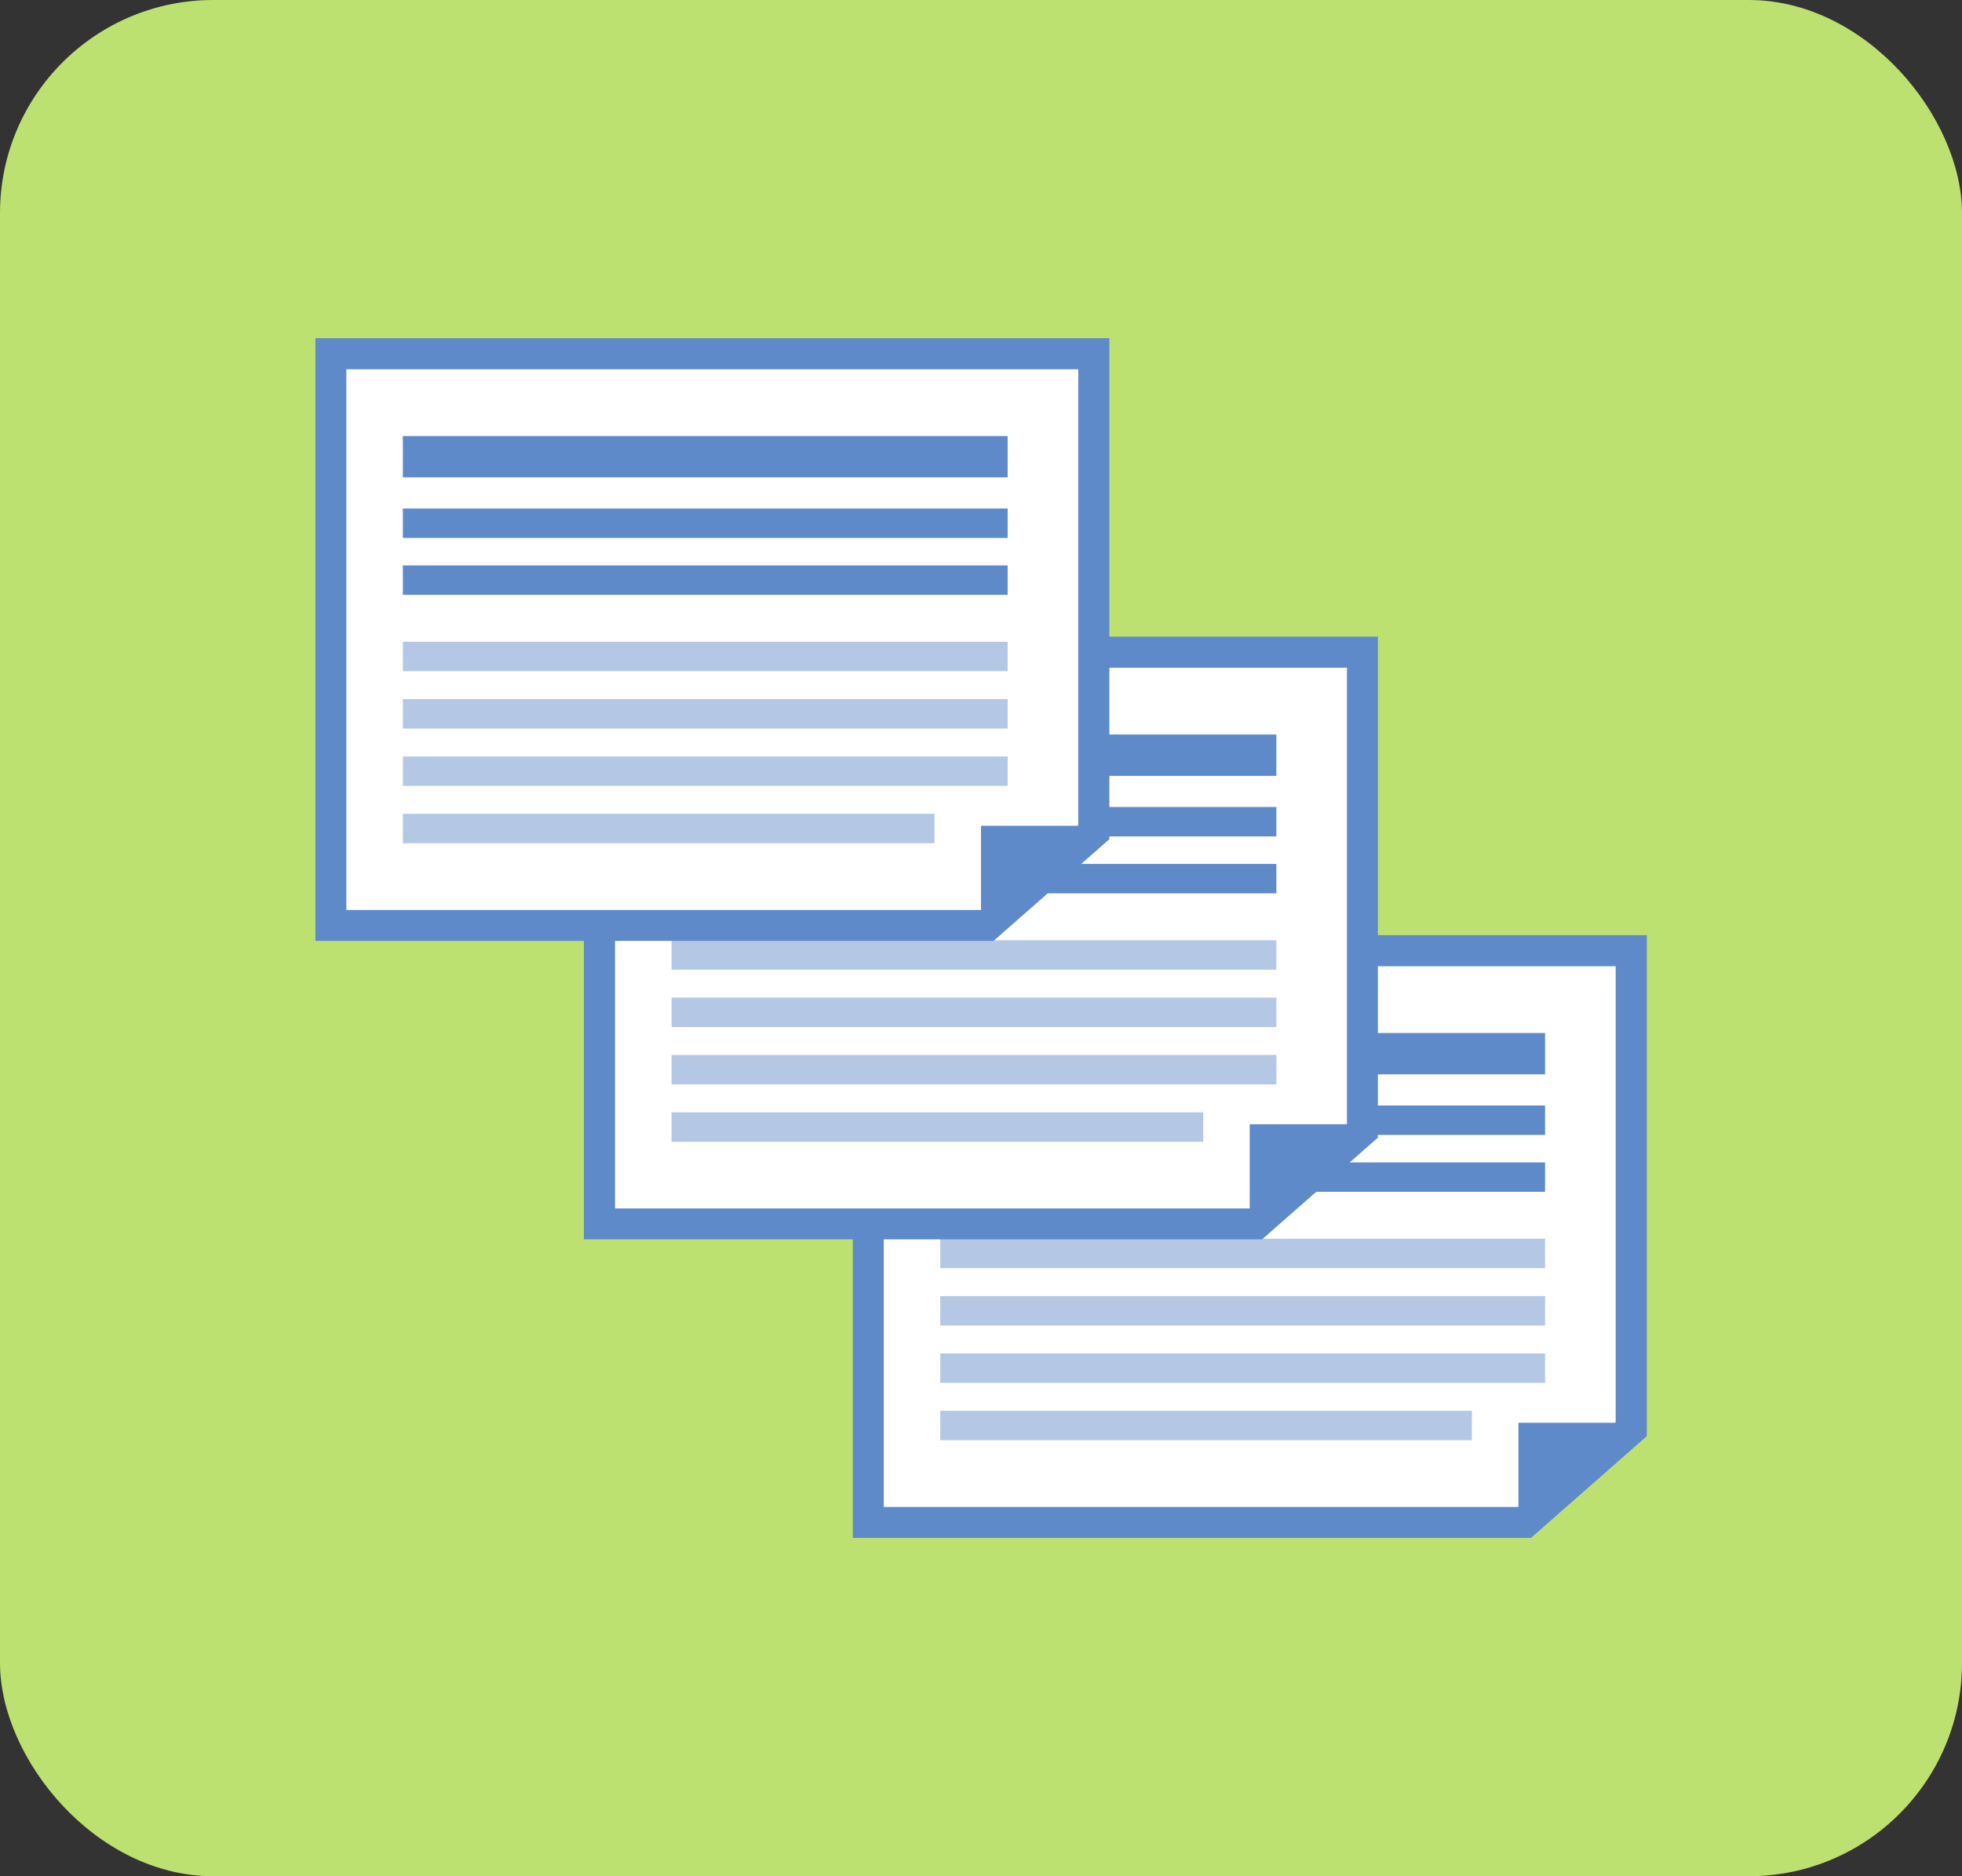
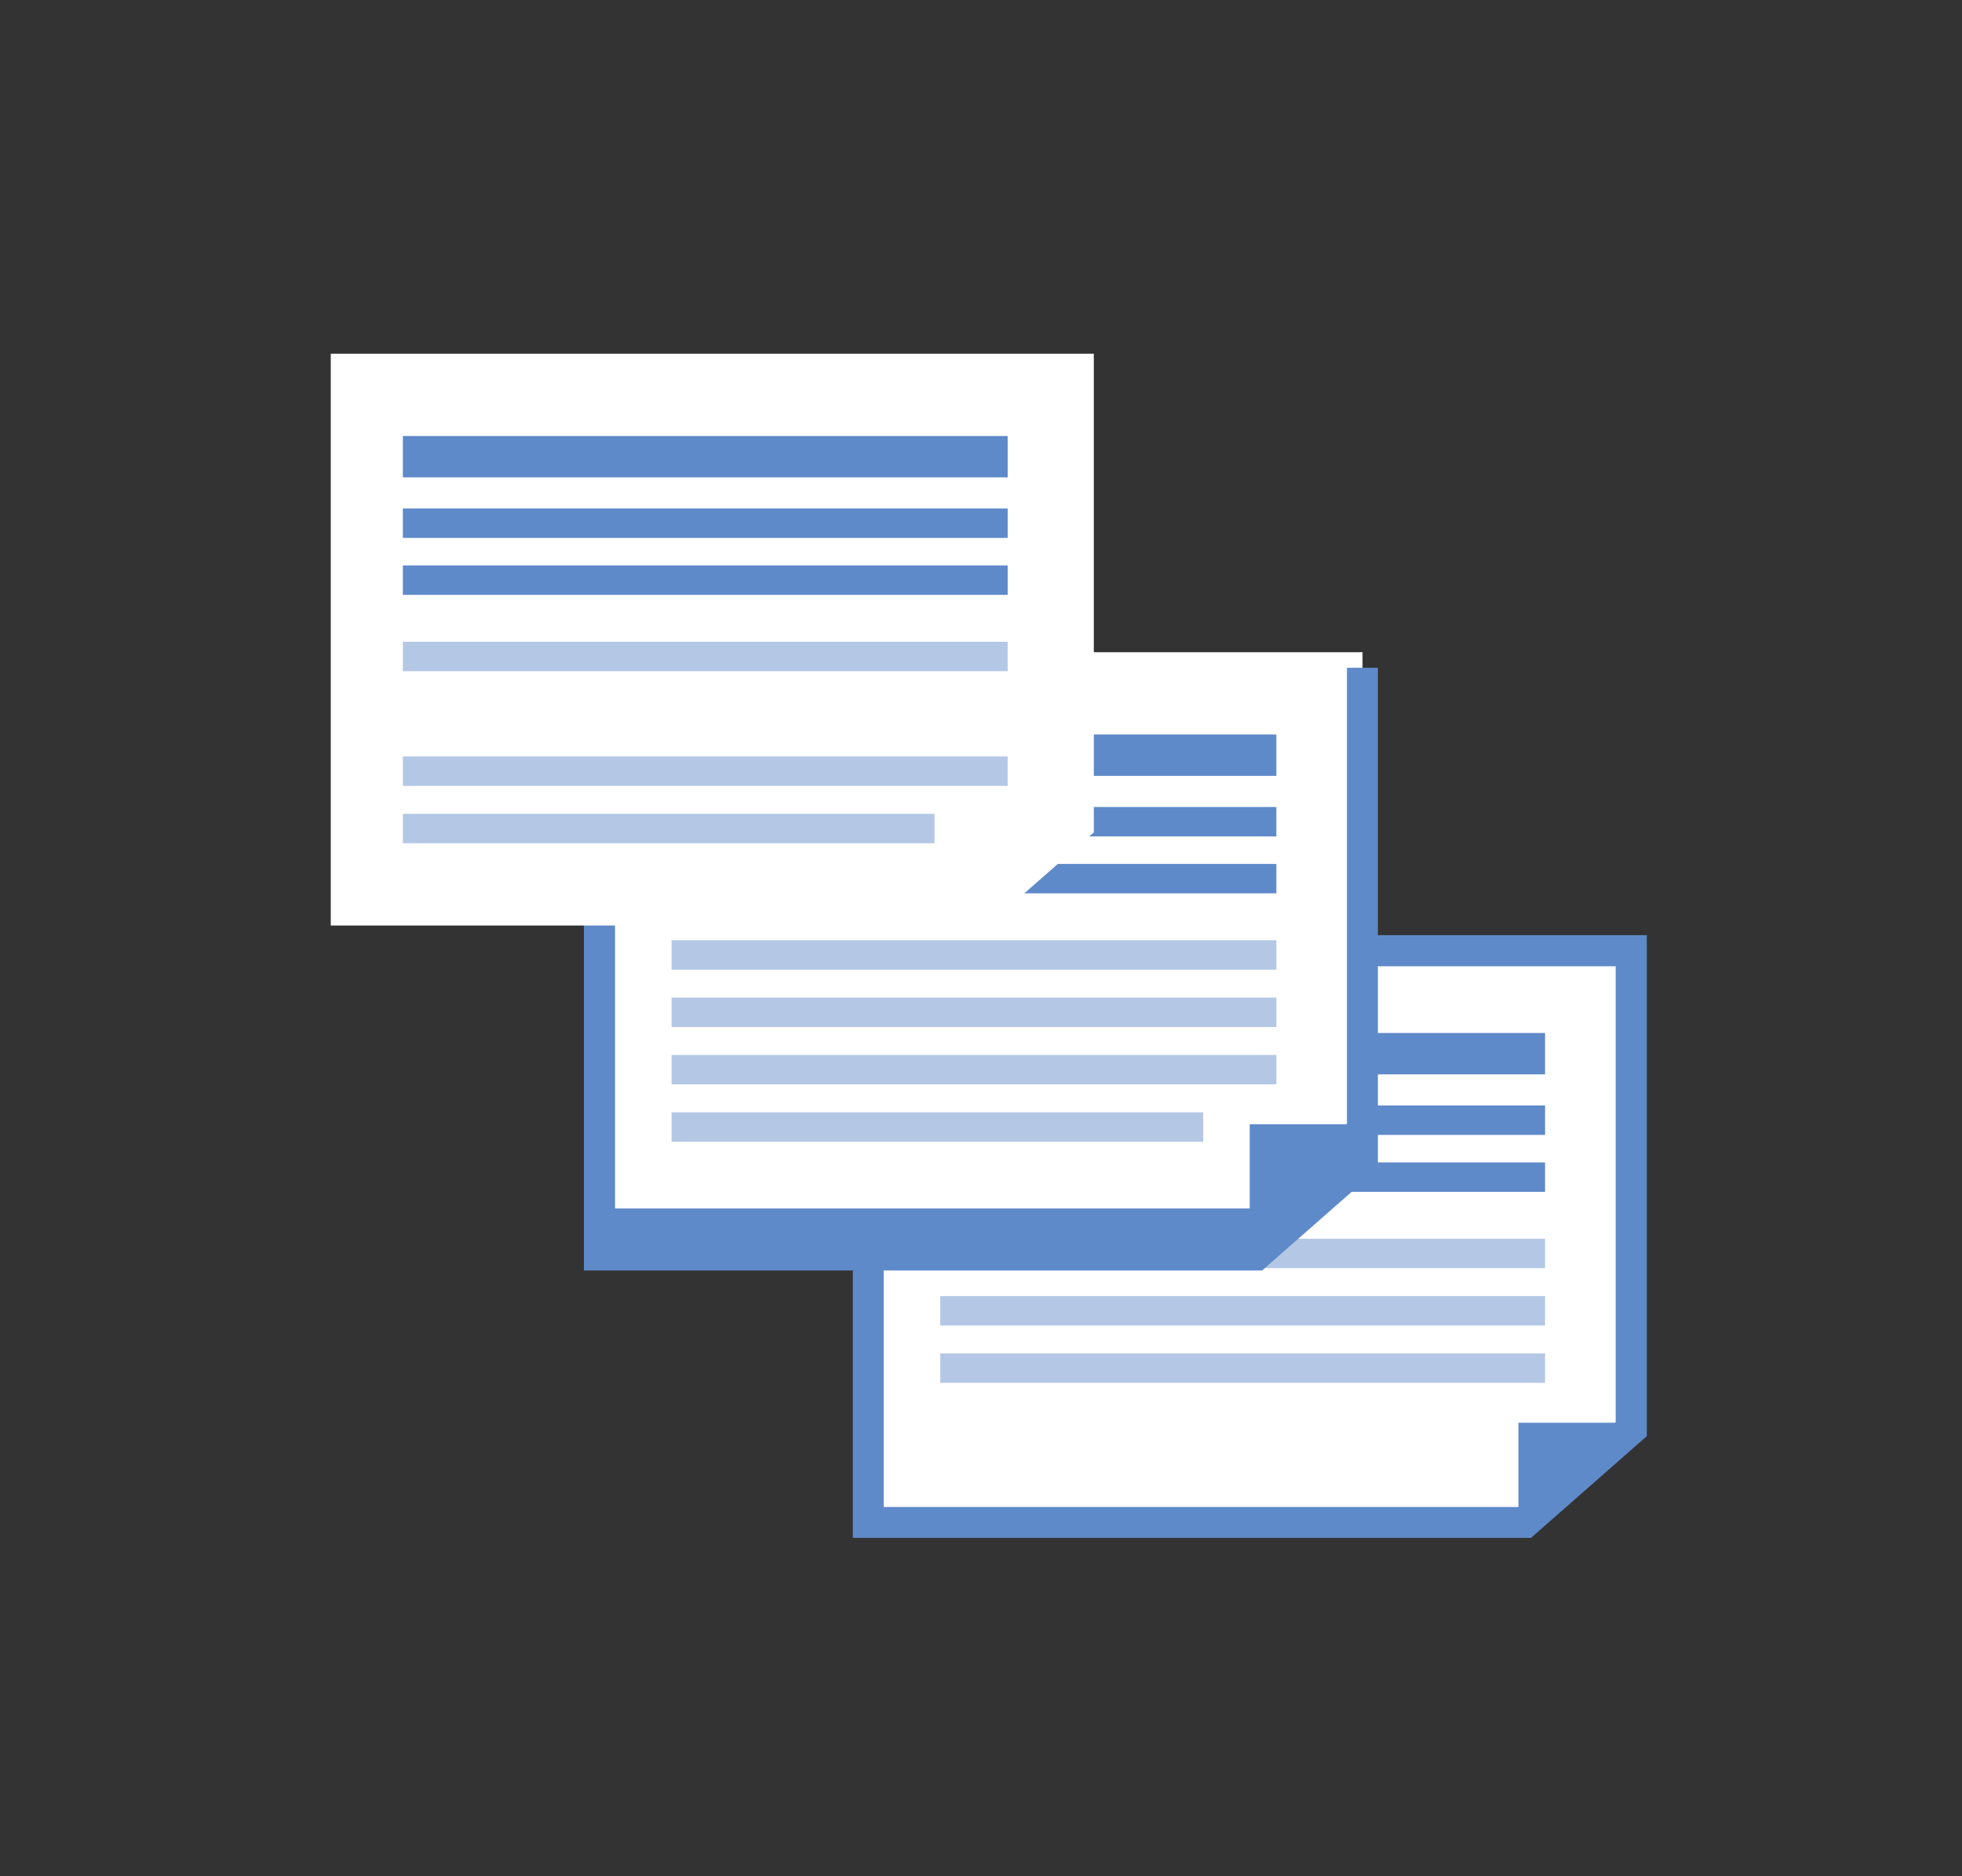
<svg xmlns="http://www.w3.org/2000/svg" id="_レイヤー_2" data-name="レイヤー 2" viewBox="0 0 92 88">
  <rect x="0" y="0" width="92" height="88" fill="#333333" stroke="none" />
  <defs>
    <style>
      .cls-1 {
        fill: #fff;
      }

      .cls-2 {
        fill: #bce171;
      }

      .cls-3 {
        fill: #5f8ac9;
      }

      .cls-4, .cls-5 {
        stroke-width: 1.38px;
      }

      .cls-4, .cls-5, .cls-6 {
        fill: none;
        stroke-miterlimit: 10;
      }

      .cls-4, .cls-6 {
        stroke: #5f8ac9;
      }

      .cls-5 {
        stroke: #b4c8e5;
      }

      .cls-6 {
        stroke-width: 1.94px;
      }
    </style>
  </defs>
  <g id="_レイヤー_4" data-name="レイヤー 4">
    <g>
-       <rect class="cls-2" width="92" height="88" rx="10" ry="10" />
      <g>
        <g>
          <g>
            <polygon class="cls-1" points="40.71 71.41 40.71 44.59 76.49 44.59 76.49 67.04 71.52 71.41 40.71 71.41" />
            <path class="cls-3" d="m75.76,45.32v21.39l-4.52,3.97h-29.8v-25.36h34.32m1.46-1.46h-37.23v28.27h31.8l5.43-4.77v-23.5h0Z" />
          </g>
          <line class="cls-6" x1="72.45" y1="49.42" x2="44.09" y2="49.42" />
          <line class="cls-4" x1="72.45" y1="52.54" x2="44.09" y2="52.54" />
          <line class="cls-4" x1="72.45" y1="55.21" x2="44.09" y2="55.21" />
          <line class="cls-5" x1="72.45" y1="58.79" x2="44.09" y2="58.79" />
          <line class="cls-5" x1="72.45" y1="61.48" x2="44.09" y2="61.48" />
          <line class="cls-5" x1="72.45" y1="64.17" x2="44.09" y2="64.17" />
-           <line class="cls-5" x1="69.02" y1="66.86" x2="44.09" y2="66.86" />
          <polygon class="cls-3" points="71.2 71.7 71.2 66.73 76.8 66.73 71.2 71.7" />
        </g>
        <g>
          <g>
            <polygon class="cls-1" points="28.11 57.41 28.11 30.59 63.89 30.59 63.89 53.04 58.91 57.41 28.11 57.41" />
-             <path class="cls-3" d="m63.16,31.32v21.39l-4.52,3.97h-29.8v-25.36h34.32m1.46-1.46H27.38v28.27h31.8l5.43-4.77v-23.5h0Z" />
+             <path class="cls-3" d="m63.16,31.32v21.39l-4.52,3.97h-29.8v-25.36h34.32H27.38v28.27h31.8l5.43-4.77v-23.5h0Z" />
          </g>
          <line class="cls-6" x1="59.85" y1="35.42" x2="31.49" y2="35.42" />
          <line class="cls-4" x1="59.85" y1="38.54" x2="31.49" y2="38.54" />
          <line class="cls-4" x1="59.85" y1="41.21" x2="31.49" y2="41.21" />
          <line class="cls-5" x1="59.85" y1="44.79" x2="31.49" y2="44.79" />
          <line class="cls-5" x1="59.85" y1="47.48" x2="31.49" y2="47.48" />
          <line class="cls-5" x1="59.85" y1="50.17" x2="31.49" y2="50.17" />
          <line class="cls-5" x1="56.42" y1="52.86" x2="31.49" y2="52.86" />
          <polygon class="cls-3" points="58.6 57.7 58.6 52.73 64.2 52.73 58.6 57.7" />
        </g>
        <g>
          <g>
            <polygon class="cls-1" points="15.51 43.41 15.51 16.59 51.29 16.59 51.29 39.04 46.31 43.41 15.51 43.41" />
-             <path class="cls-3" d="m50.56,17.32v21.39l-4.52,3.97h-29.8v-25.36h34.32m1.46-1.46H14.79v28.27h31.8l5.43-4.77V15.87h0Z" />
          </g>
          <line class="cls-6" x1="47.25" y1="21.42" x2="18.89" y2="21.42" />
          <line class="cls-4" x1="47.25" y1="24.54" x2="18.89" y2="24.54" />
          <line class="cls-4" x1="47.25" y1="27.21" x2="18.89" y2="27.21" />
          <line class="cls-5" x1="47.25" y1="30.79" x2="18.89" y2="30.79" />
-           <line class="cls-5" x1="47.25" y1="33.48" x2="18.89" y2="33.48" />
          <line class="cls-5" x1="47.25" y1="36.17" x2="18.89" y2="36.17" />
          <line class="cls-5" x1="43.82" y1="38.86" x2="18.89" y2="38.86" />
-           <polygon class="cls-3" points="46 43.7 46 38.73 51.6 38.73 46 43.7" />
        </g>
      </g>
    </g>
  </g>
</svg>